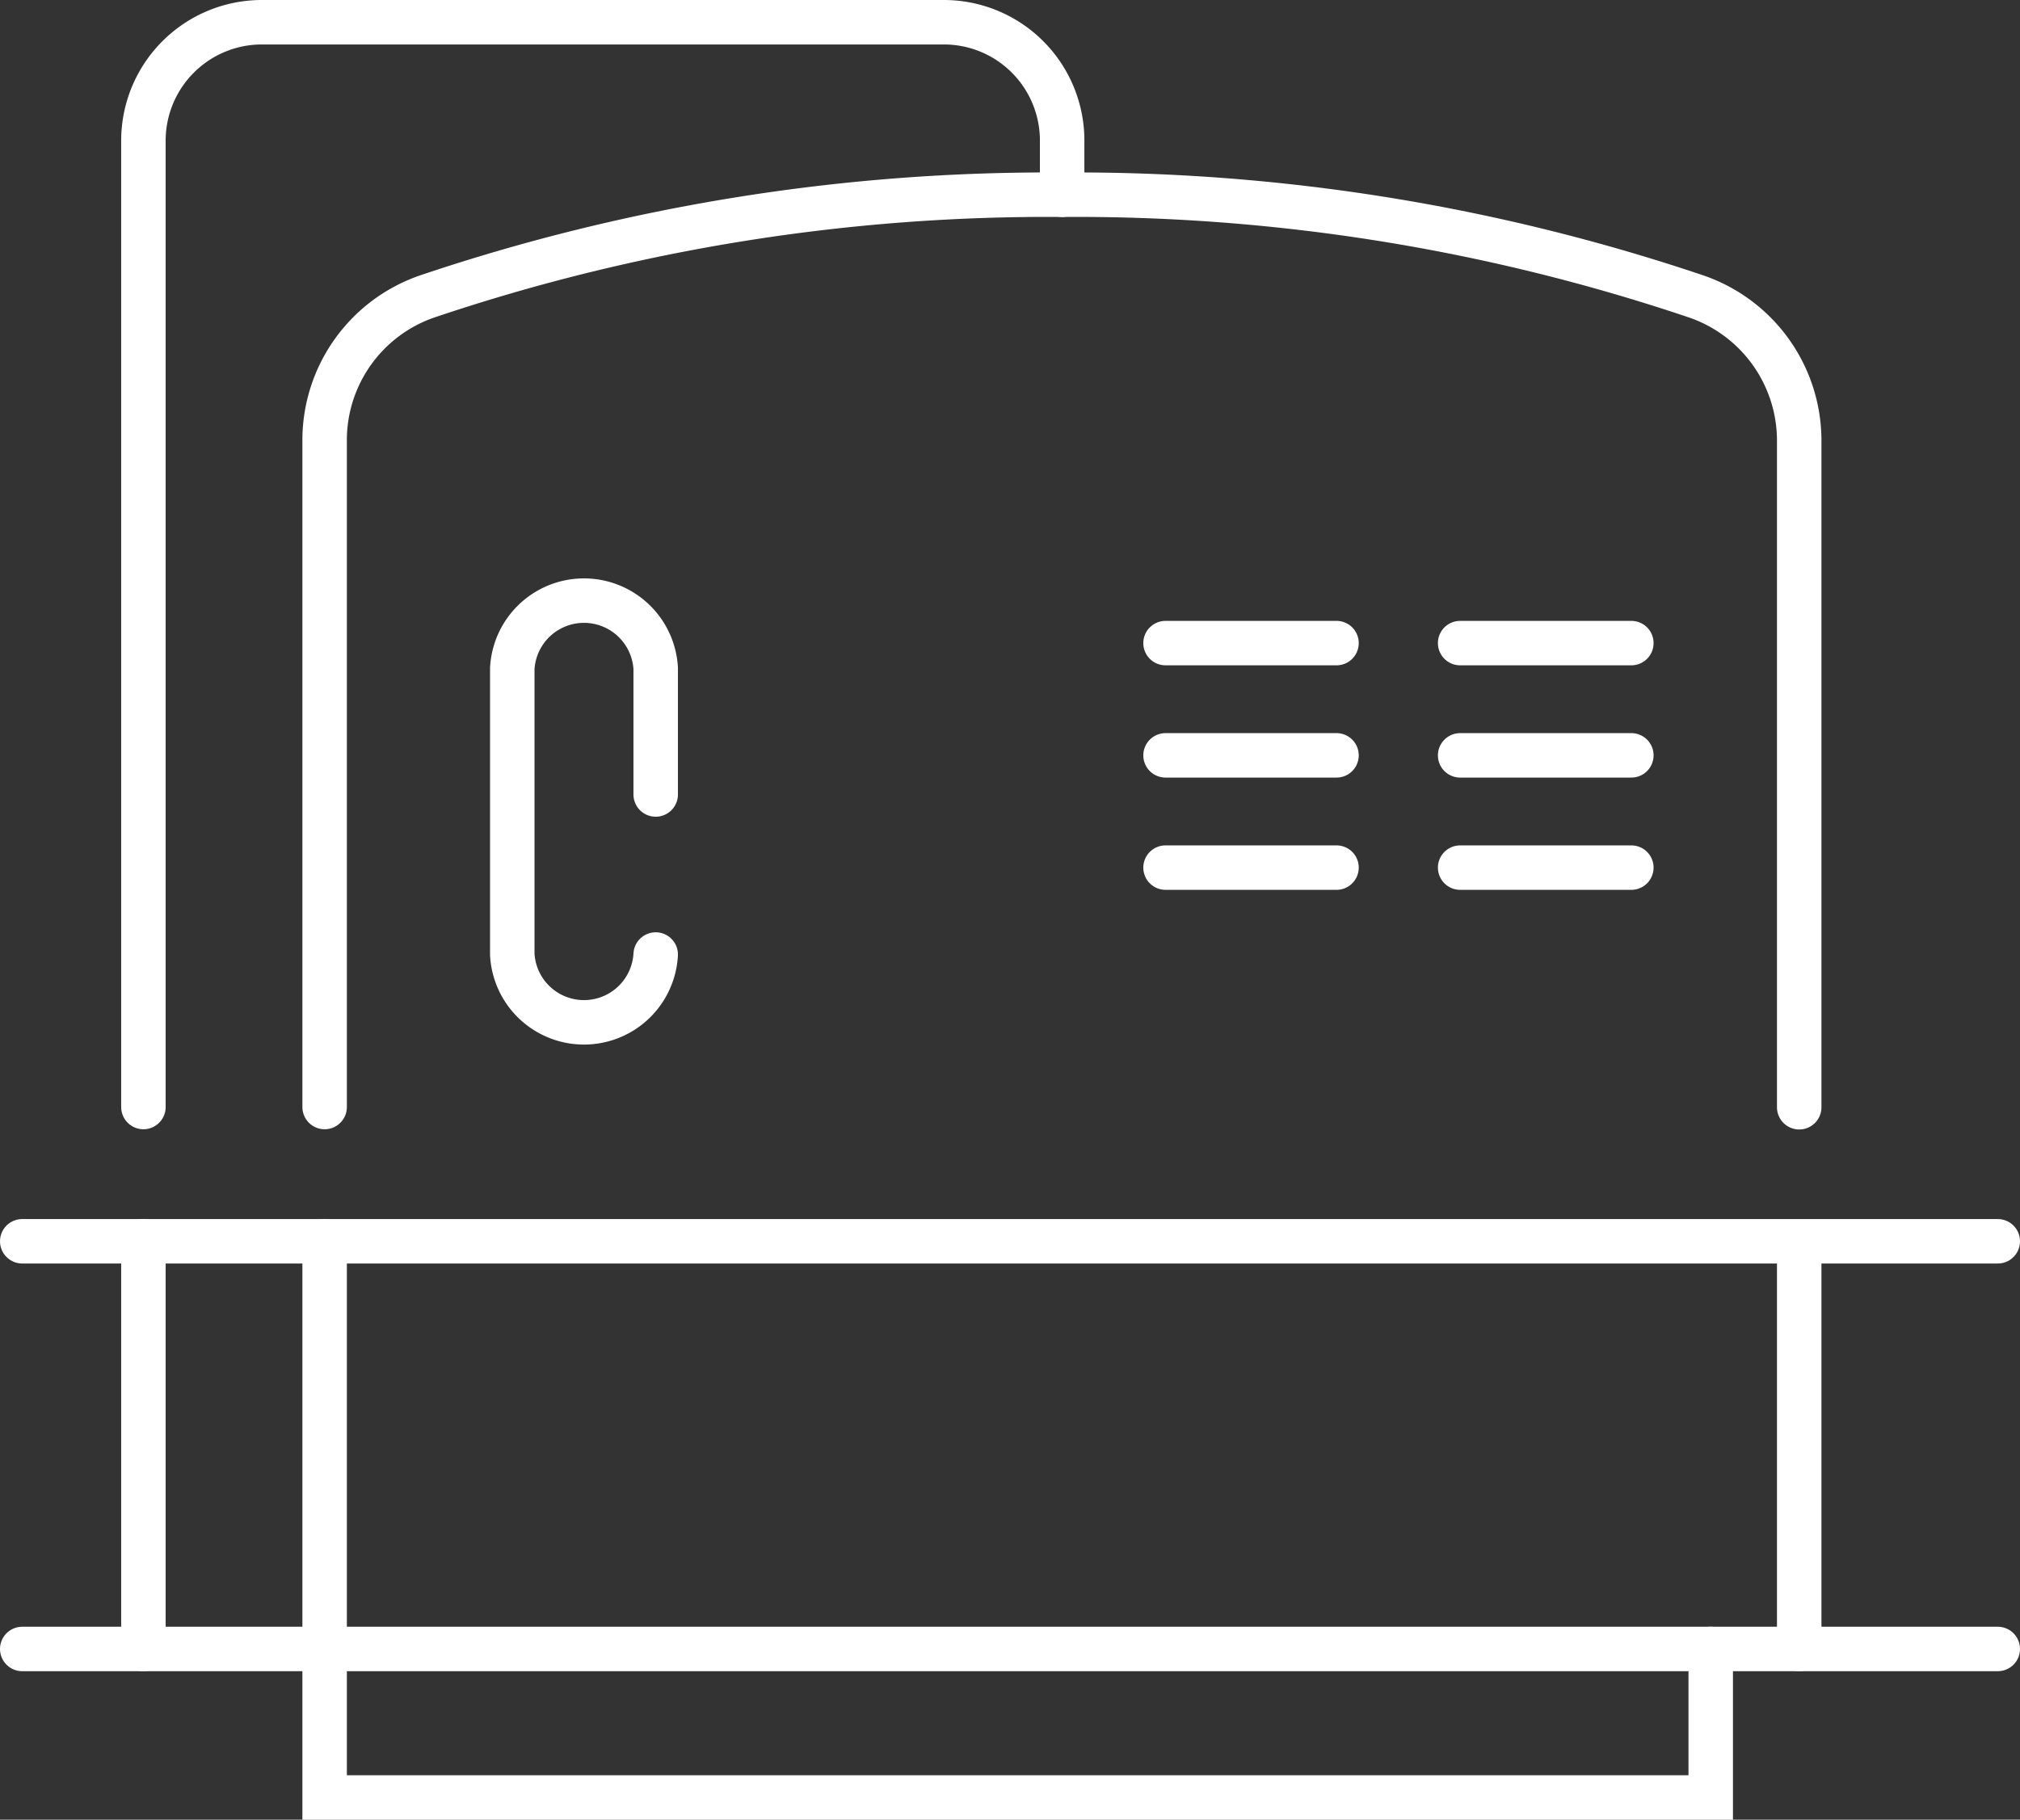
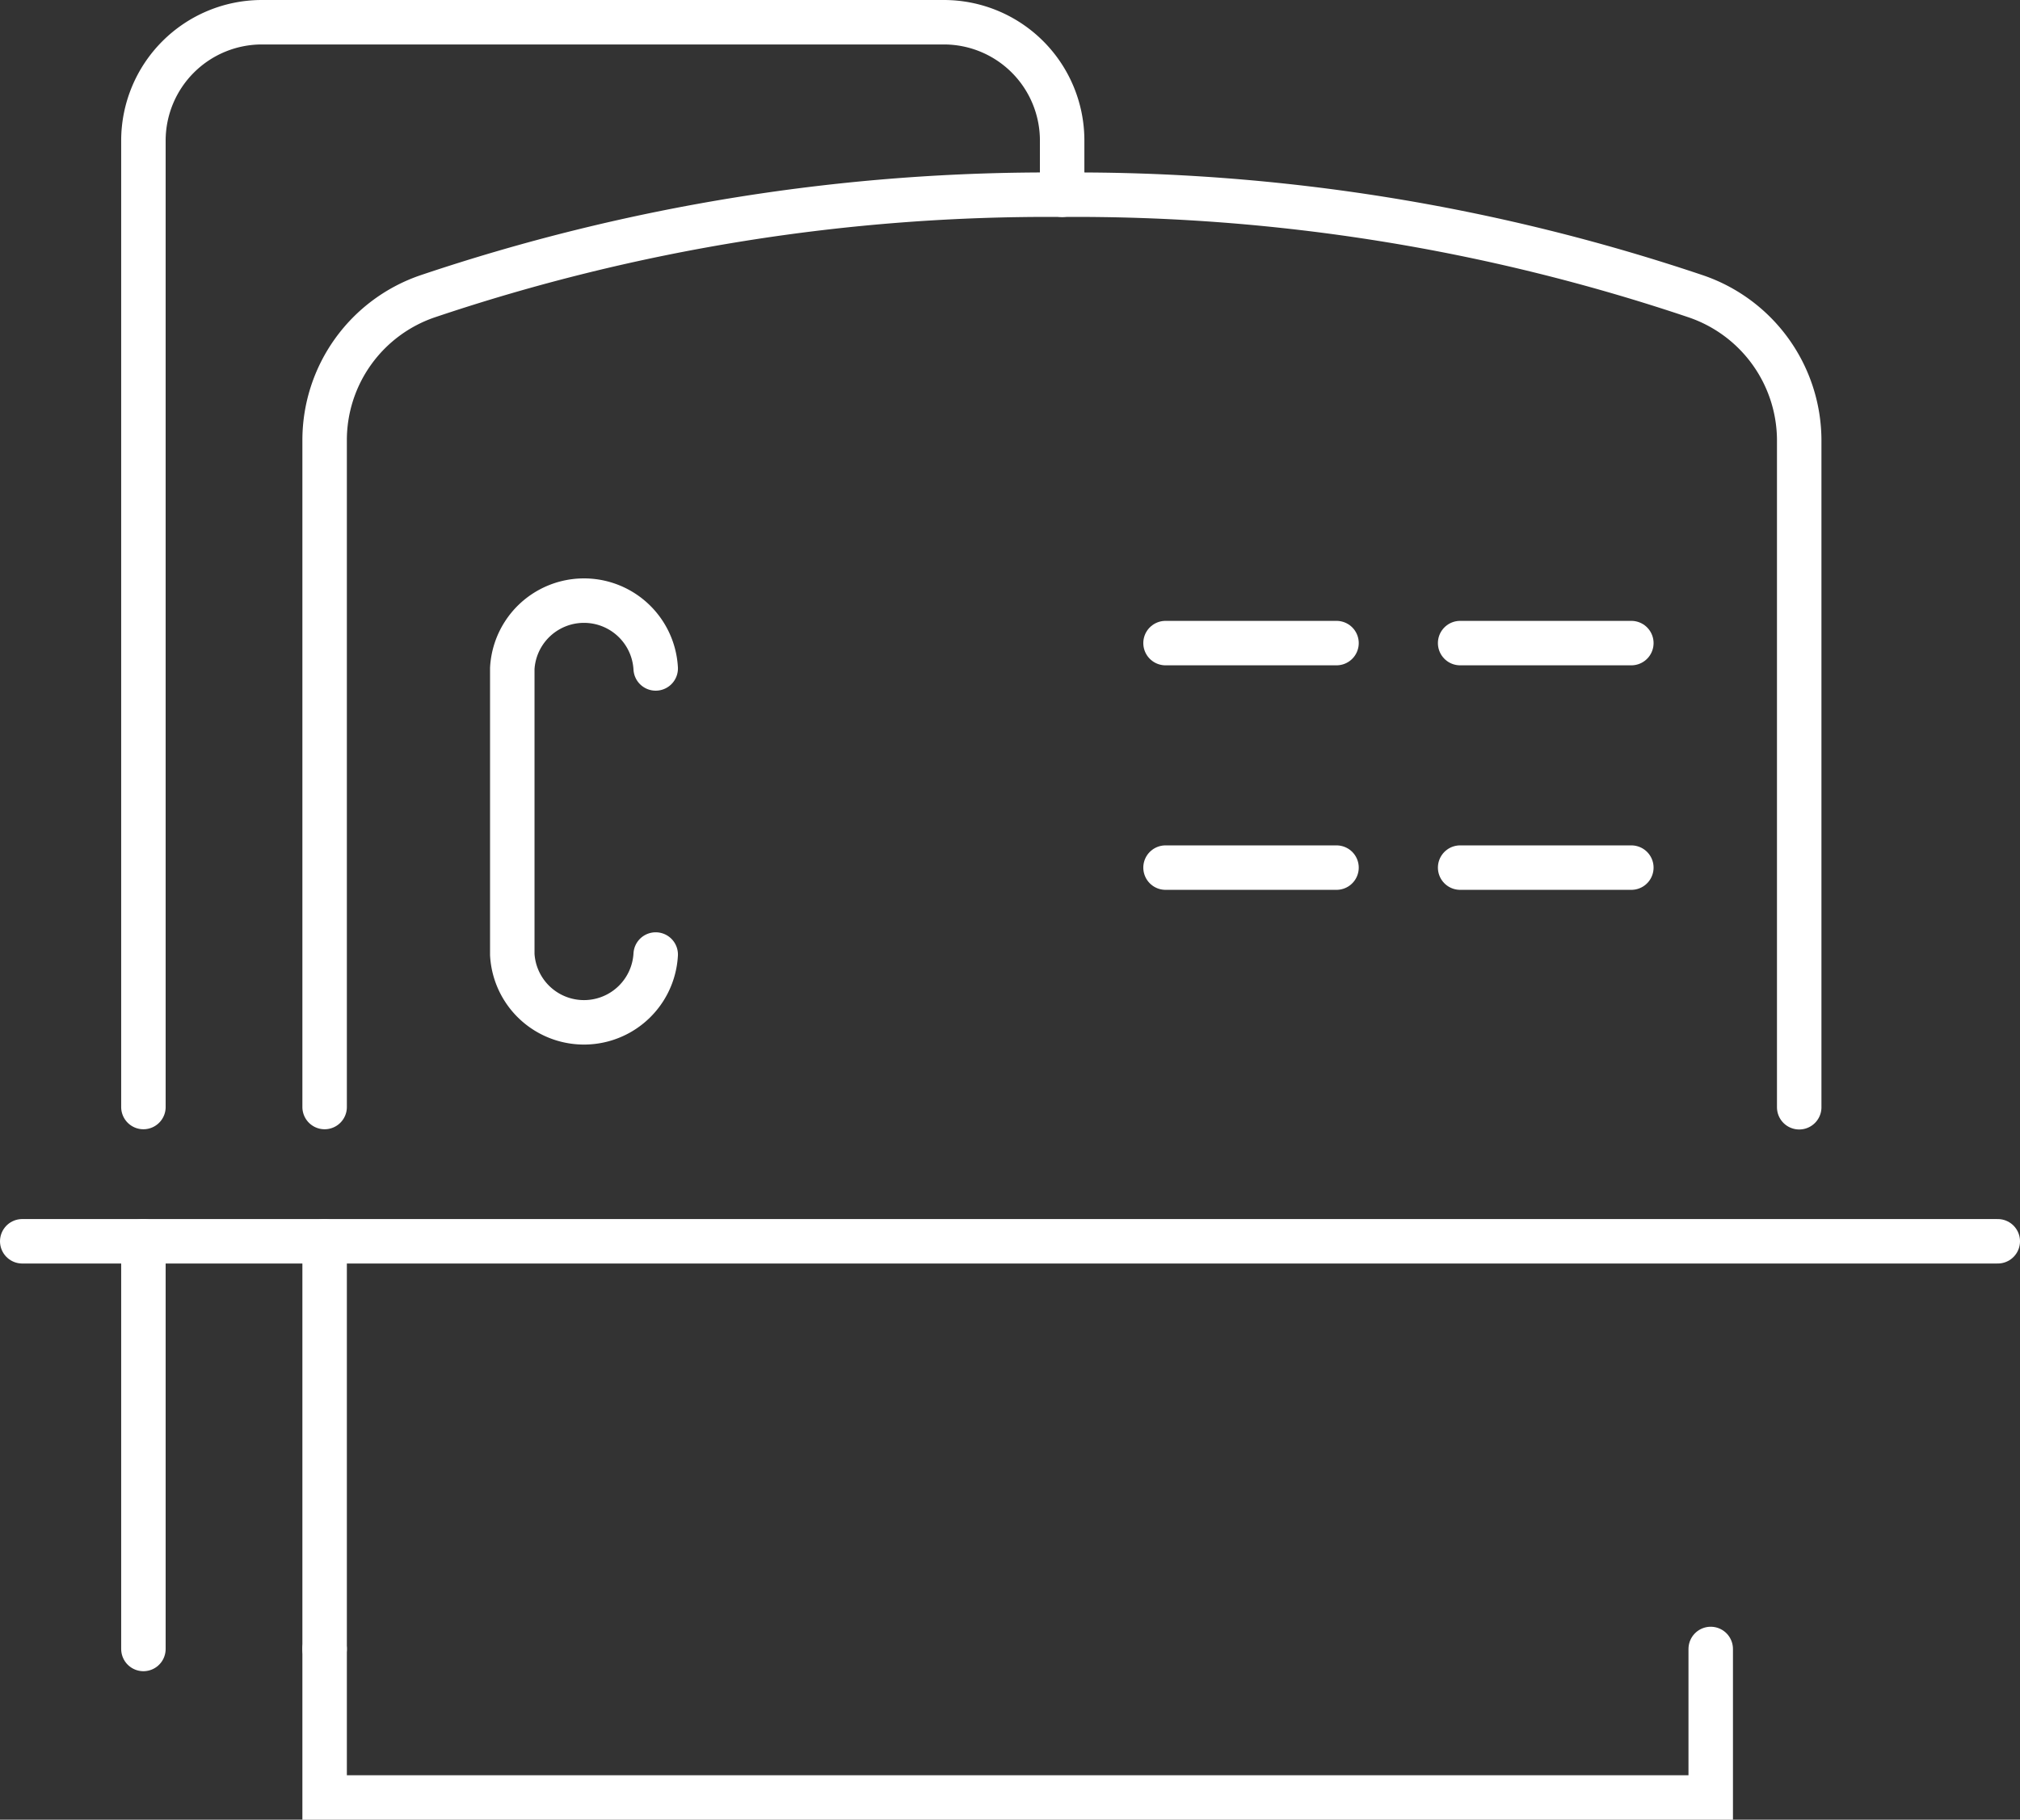
<svg xmlns="http://www.w3.org/2000/svg" viewBox="0 0 90.85 81.86">
  <rect x="0" y="0" width="90.85" height="81.86" fill="#333333" stroke="none" />
  <defs>
    <style>.cls-1{fill:none;stroke:#fff;stroke-linecap:round;stroke-width:2px;}</style>
  </defs>
  <title>icon3-12</title>
  <g id="图层_2" data-name="图层 2">
    <g id="图层_1-2" data-name="图层 1">
      <g id="图层_2-2" data-name="图层 2">
        <g id="图层_1-2-2" data-name="图层 1-2">
          <line class="cls-1" x1="52.42" y1="28.93" x2="60.11" y2="28.93" />
          <line class="cls-1" x1="65.67" y1="28.93" x2="73.37" y2="28.93" />
-           <line class="cls-1" x1="52.42" y1="33.98" x2="60.11" y2="33.98" />
-           <line class="cls-1" x1="65.67" y1="33.98" x2="73.37" y2="33.98" />
          <line class="cls-1" x1="52.42" y1="39.03" x2="60.11" y2="39.03" />
          <line class="cls-1" x1="65.67" y1="39.03" x2="73.37" y2="39.03" />
          <path class="cls-1" d="M14.6,49.8v-30a6.84,6.84,0,0,1,4.63-6.47A87.33,87.33,0,0,1,47.77,8.76,87.28,87.28,0,0,1,76.3,13.34a6.86,6.86,0,0,1,4.62,6.47v30" />
-           <line class="cls-1" x1="1" y1="74.18" x2="89.85" y2="74.18" />
-           <line class="cls-1" x1="80.92" y1="56.26" x2="80.92" y2="74.18" />
          <line class="cls-1" x1="14.6" y1="55.84" x2="14.6" y2="74.18" />
          <line class="cls-1" x1="6.45" y1="55.84" x2="6.45" y2="74.18" />
-           <path class="cls-1" d="M29.49,42.94a3.23,3.23,0,0,1-6.45,0V30.07a3.23,3.23,0,0,1,6.45,0v5.67" />
+           <path class="cls-1" d="M29.49,42.94a3.23,3.23,0,0,1-6.45,0V30.07a3.23,3.23,0,0,1,6.45,0" />
          <path class="cls-1" d="M47.77,8.76V6.32A5.32,5.32,0,0,0,42.45,1H11.76A5.33,5.33,0,0,0,6.45,6.32V49.8" />
          <polyline class="cls-1" points="76.94 74.18 76.94 80.86 14.6 80.86 14.6 74.18" />
          <line class="cls-1" x1="1" y1="55.84" x2="89.85" y2="55.84" />
        </g>
      </g>
    </g>
  </g>
</svg>